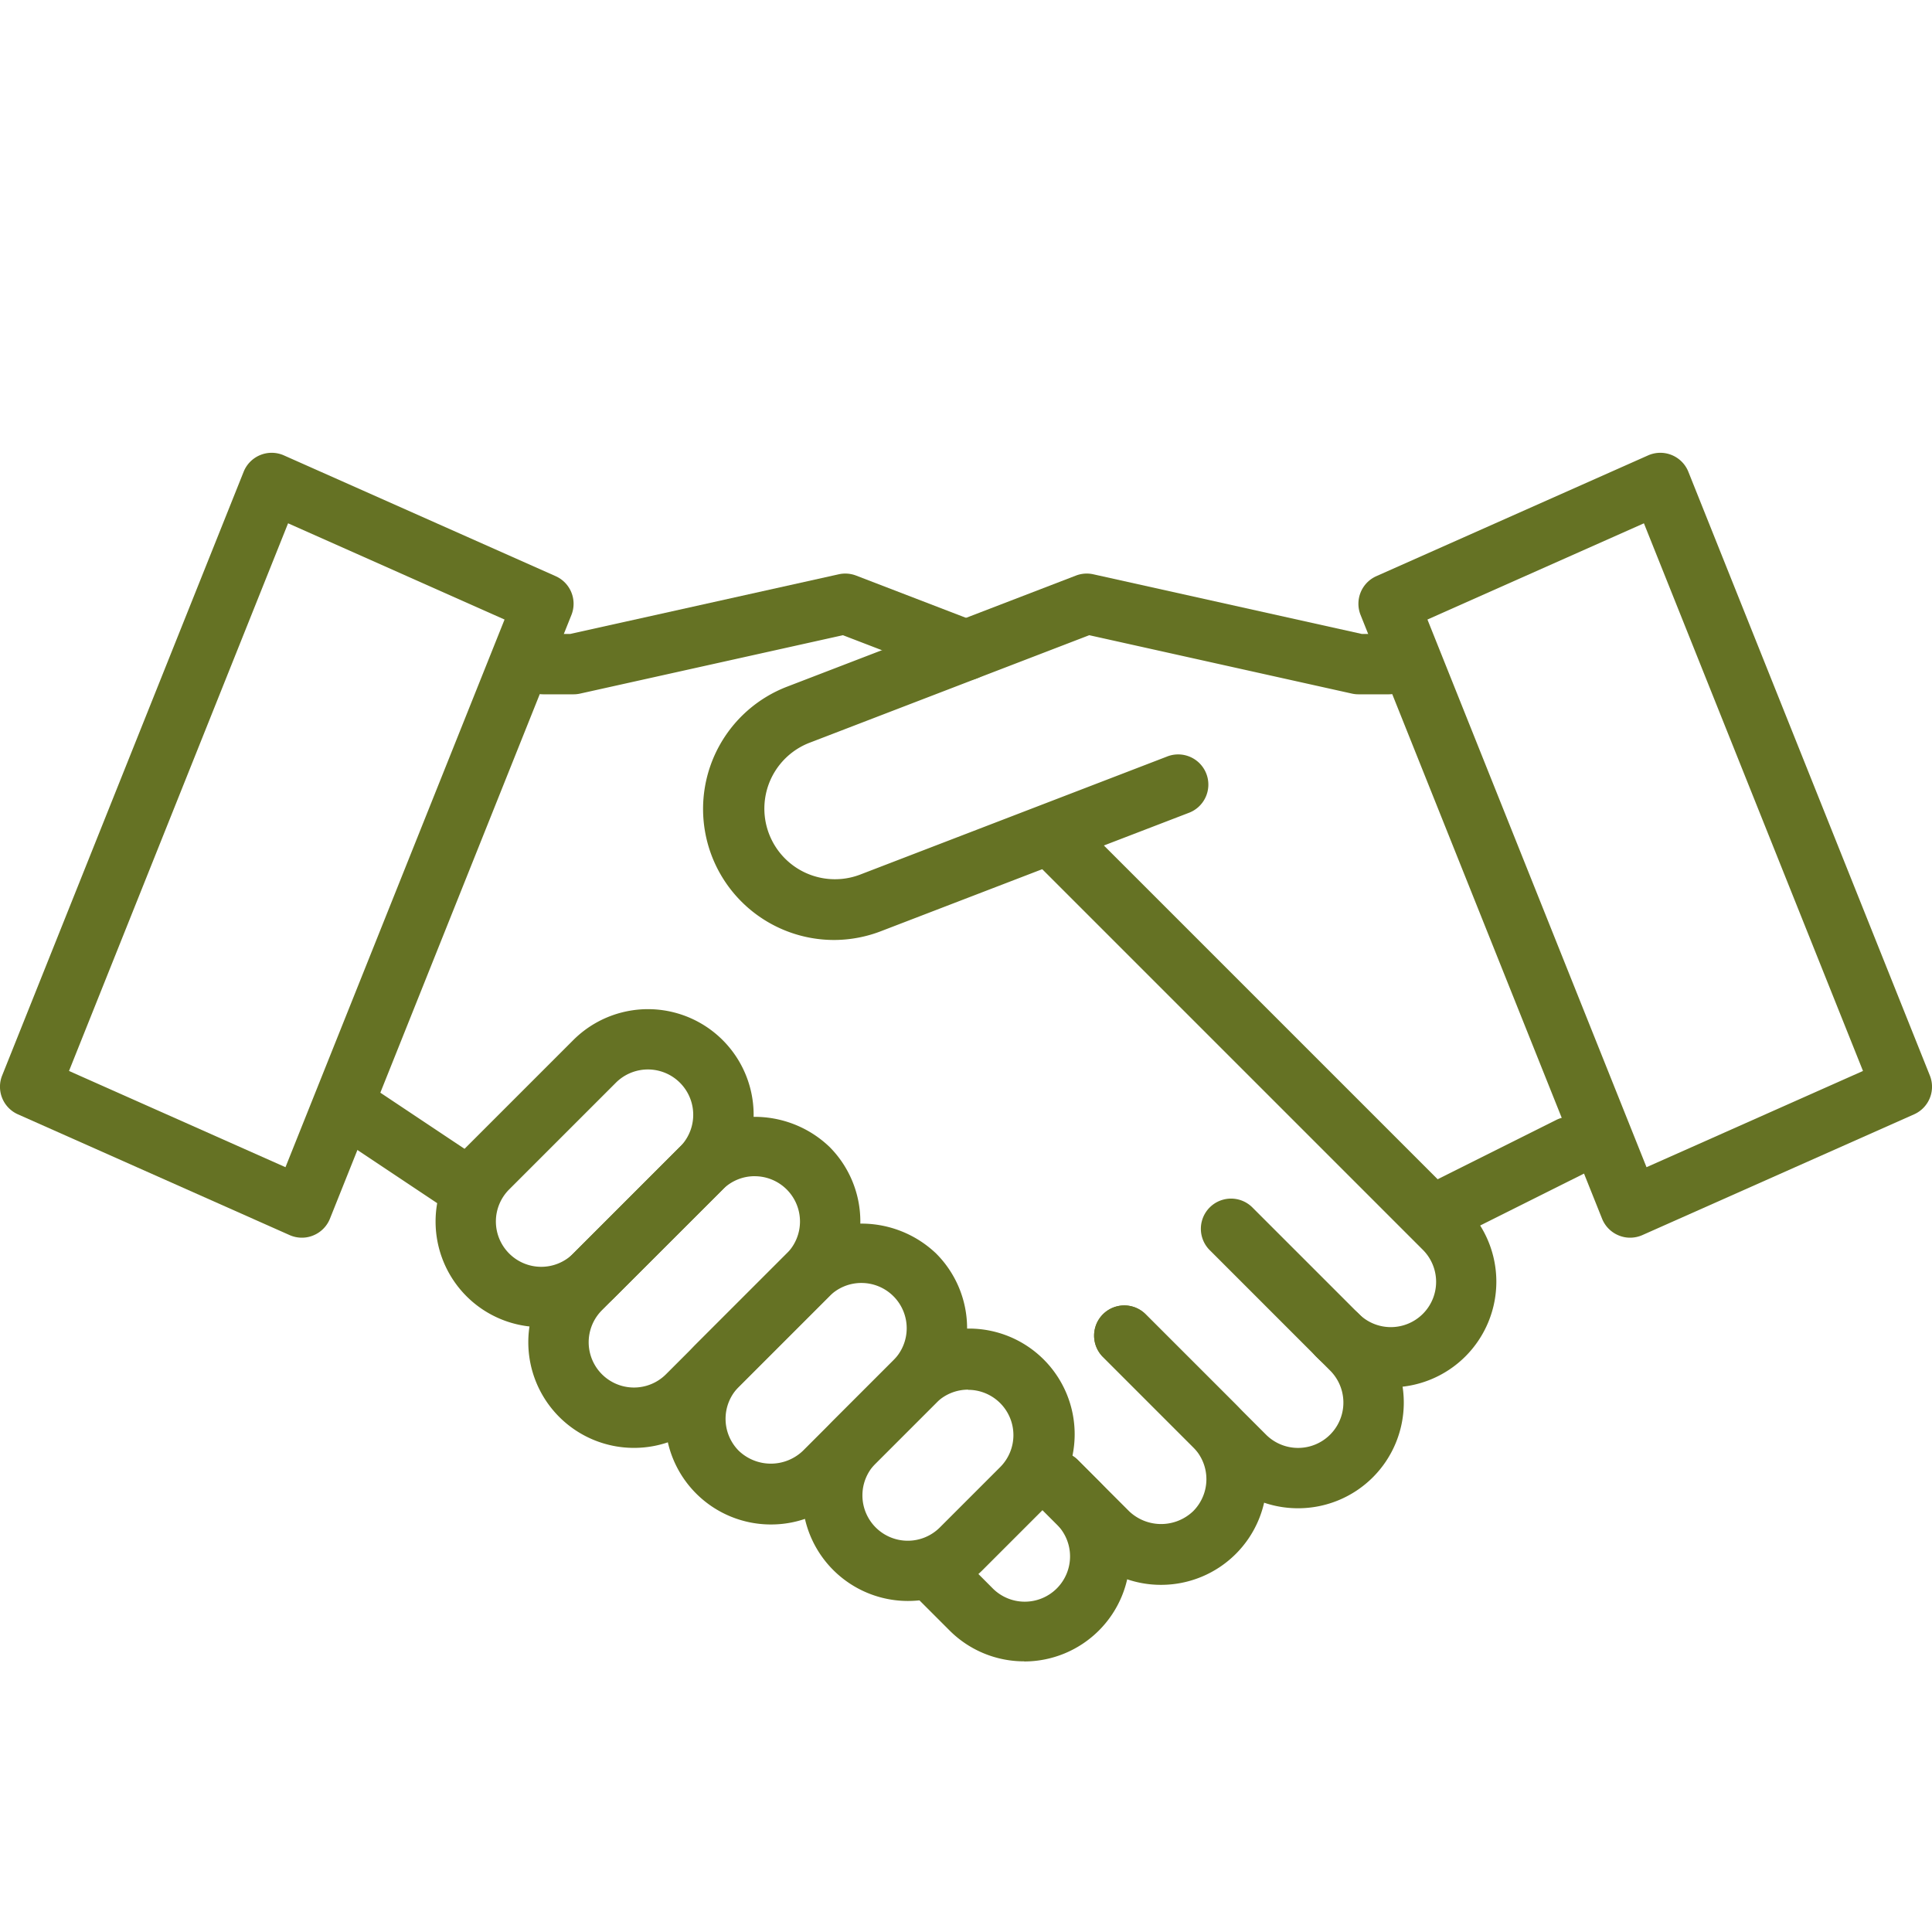
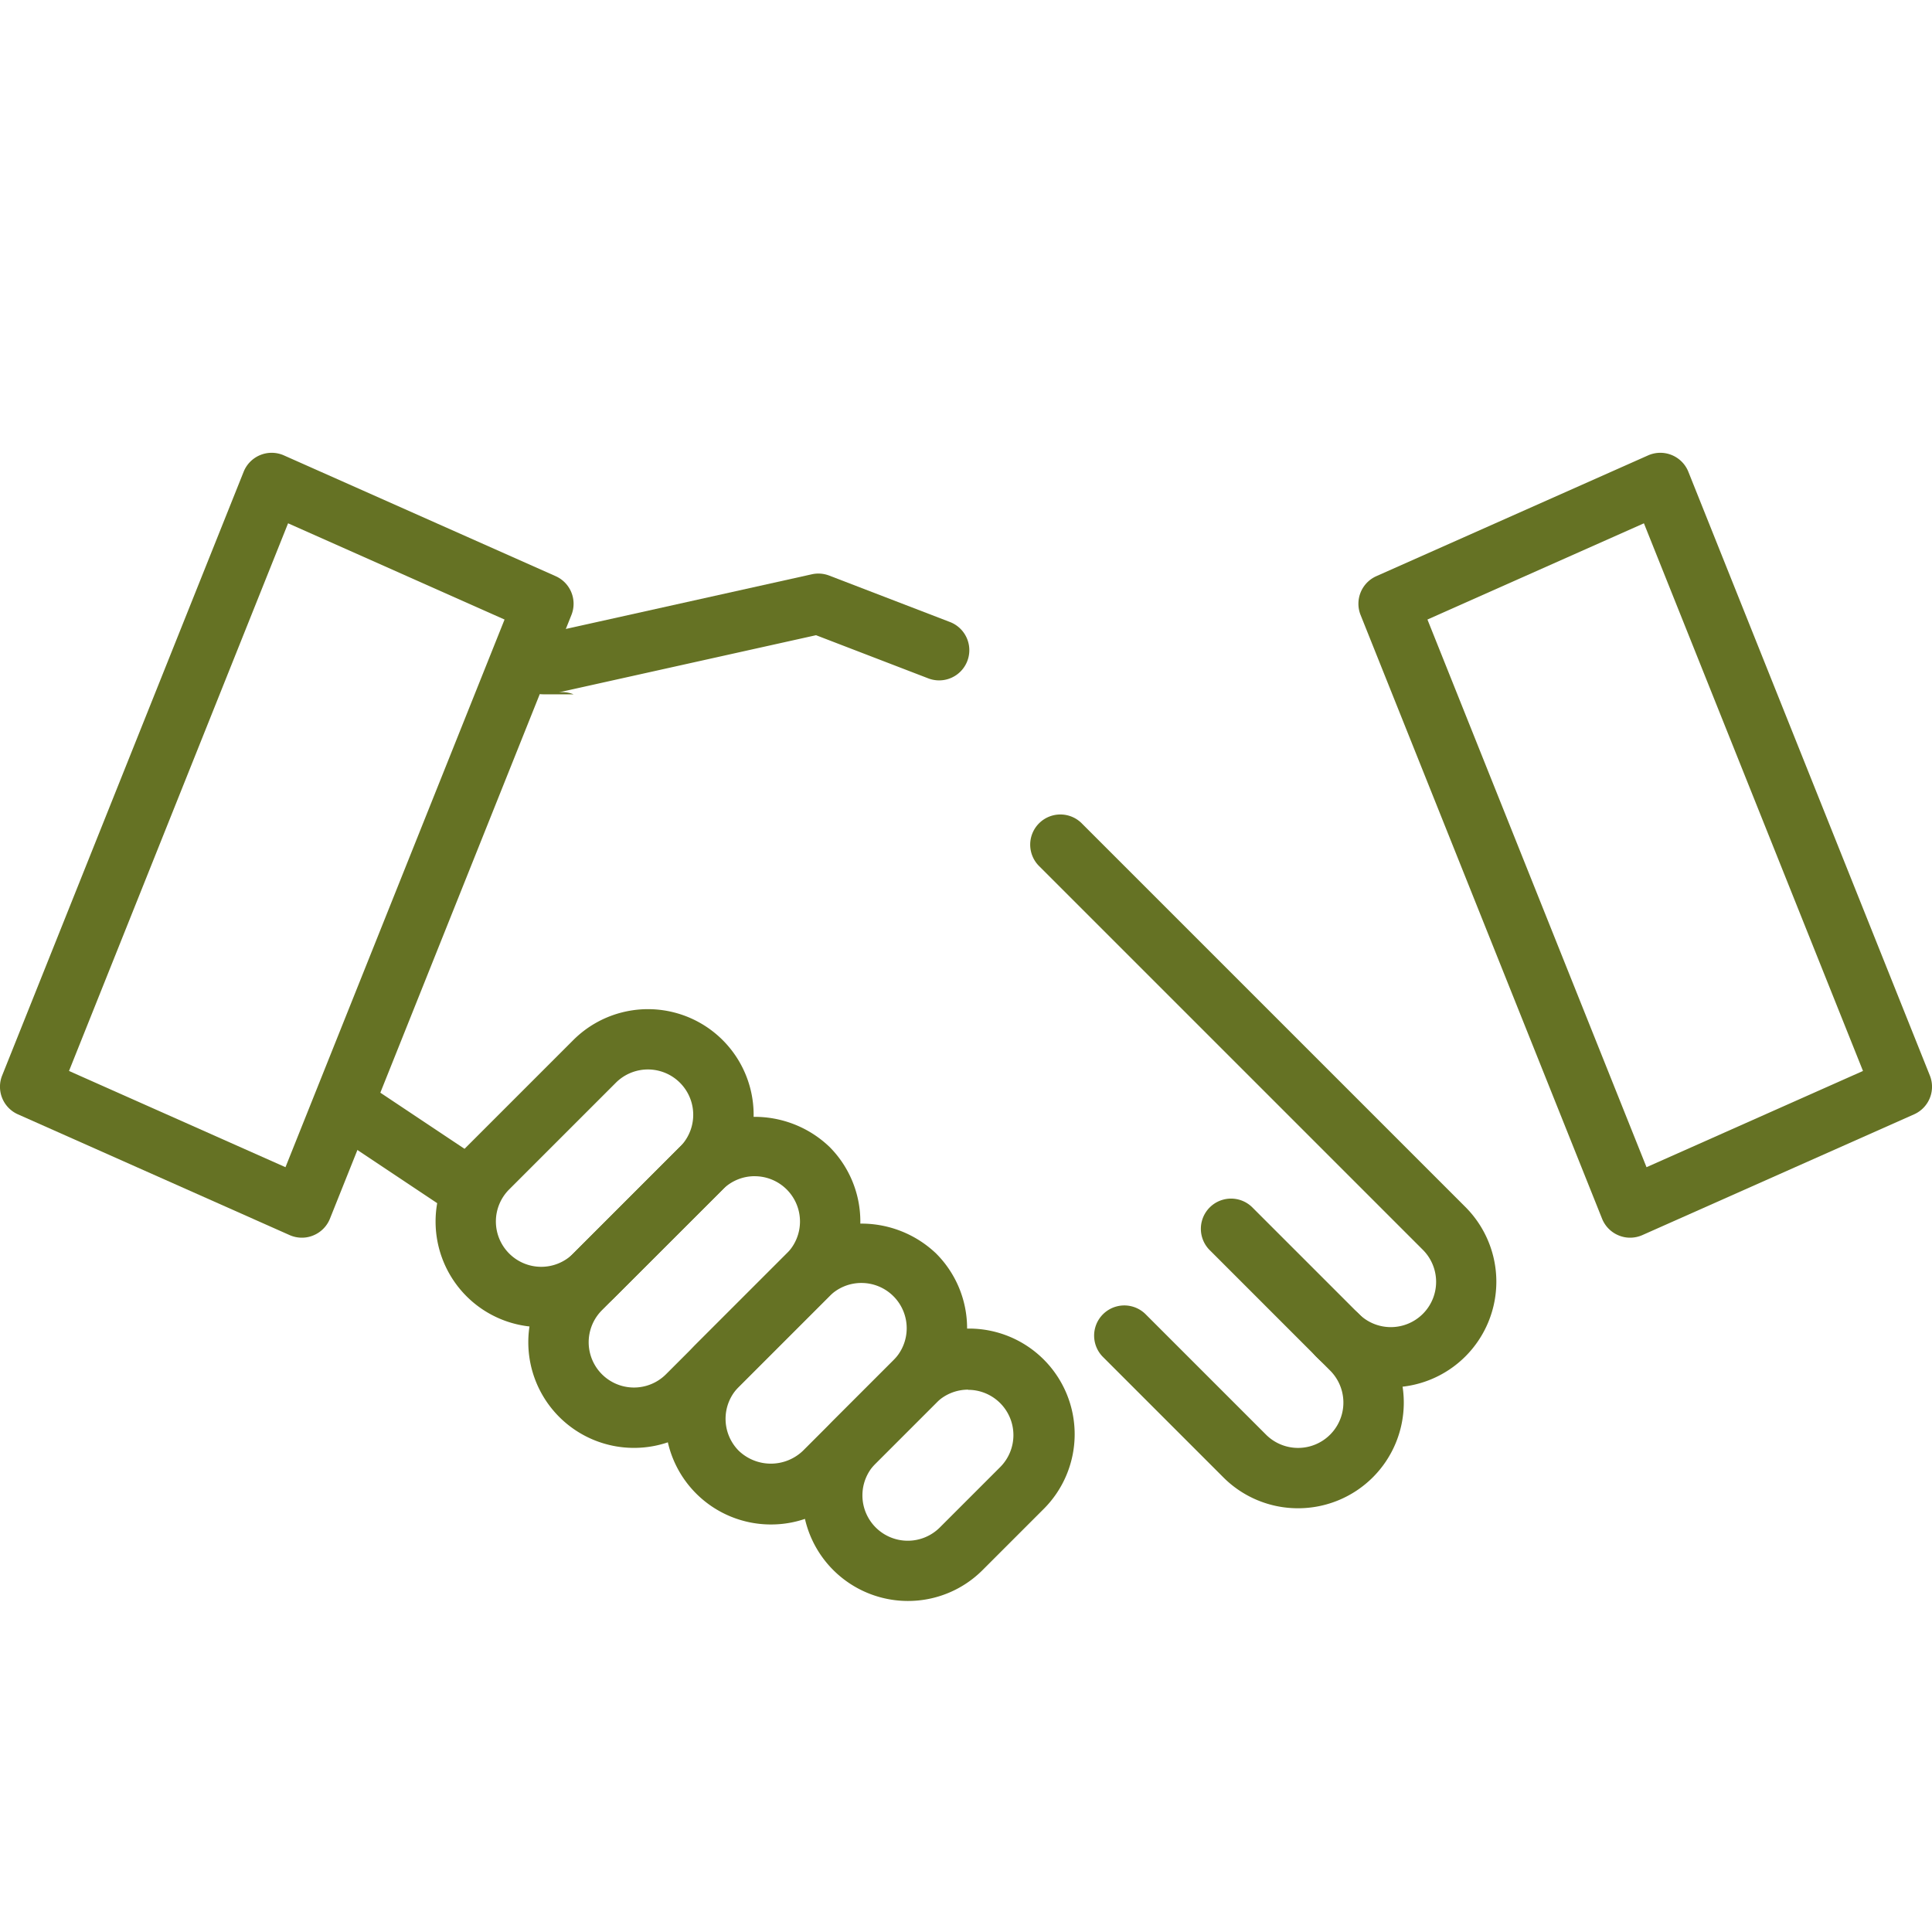
<svg xmlns="http://www.w3.org/2000/svg" id="Layer_1" data-name="Layer 1" viewBox="0 0 64 64" width="300" height="300">
  <g width="100%" height="100%" transform="matrix(1,0,0,1,0,0)">
    <title>Artboard 11</title>
    <path d="M54,41a.977.977,0,0,1-.376-.074,1,1,0,0,1-.553-.554l-8-20a1,1,0,0,1,.523-1.286l9-4a1,1,0,0,1,1.335.542l8,20a1,1,0,0,1-.523,1.286l-9,4A1,1,0,0,1,54,41ZM47.286,20.523l7.257,18.142,7.171-3.188L54.457,17.335Z" fill="#657224" fill-opacity="1" data-original-color="#000000ff" stroke="none" stroke-opacity="1" />
-     <path d="M27.621,31.138a4.34,4.34,0,0,1-1.548-8.391l9.568-3.68a1,1,0,0,1,.576-.043L45.11,21H46a1,1,0,0,1,0,2H45a.988.988,0,0,1-.217-.024l-8.7-1.934-9.287,3.571a2.339,2.339,0,0,0,1.679,4.366l10.171-3.912a1,1,0,1,1,.718,1.866L29.188,30.845A4.346,4.346,0,0,1,27.621,31.138Z" fill="#657224" fill-opacity="1" data-original-color="#000000ff" stroke="none" stroke-opacity="1" />
    <path d="M46.071,45.962A3.491,3.491,0,0,1,43.6,44.94a1,1,0,0,1,1.414-1.415A1.5,1.5,0,0,0,47.132,41.4l-12.7-12.7a1,1,0,1,1,1.414-1.414l12.7,12.7a3.5,3.5,0,0,1-2.475,5.972Z" fill="#657224" fill-opacity="1" data-original-color="#000000ff" stroke="none" stroke-opacity="1" />
    <path d="M43,49.963a3.489,3.489,0,0,1-2.475-1.024l-4-4a1,1,0,0,1,1.414-1.414l4,4A1.5,1.5,0,0,0,44.061,45.4l-4-4a1,1,0,0,1,1.414-1.414l4,4A3.5,3.5,0,0,1,43,49.963Z" fill="#657224" fill-opacity="1" data-original-color="#000000ff" stroke="none" stroke-opacity="1" />
-     <path d="M38.464,52.5a3.477,3.477,0,0,1-2.475-1.025l-1.7-1.7a1,1,0,0,1,1.414-1.414l1.7,1.7a1.537,1.537,0,0,0,2.121,0,1.5,1.5,0,0,0,0-2.122l-3-3a1,1,0,0,1,1.414-1.414l3,3A3.5,3.5,0,0,1,38.464,52.5Z" fill="#657224" fill-opacity="1" data-original-color="#000000ff" stroke="none" stroke-opacity="1" />
-     <path d="M33.929,55.034a3.487,3.487,0,0,1-2.475-1.024l-1.161-1.161a1,1,0,1,1,1.414-1.414L32.868,52.6a1.5,1.5,0,1,0,2.121-2.121l-.7-.7a1,1,0,1,1,1.414-1.415l.7.7a3.5,3.5,0,0,1-2.475,5.974Z" fill="#657224" fill-opacity="1" data-original-color="#000000ff" stroke="none" stroke-opacity="1" />
-     <path d="M48,41a1,1,0,0,1-.448-1.9l4-2a1,1,0,1,1,.894,1.79l-4,2A1,1,0,0,1,48,41Z" fill="#657224" fill-opacity="1" data-original-color="#000000ff" stroke="none" stroke-opacity="1" />
    <path d="M10,41a1,1,0,0,1-.406-.086l-9-4a1,1,0,0,1-.523-1.286l8-20a1,1,0,0,1,1.335-.542l9,4a1,1,0,0,1,.523,1.286l-8,20a1,1,0,0,1-.553.554A.977.977,0,0,1,10,41ZM2.286,35.477l7.171,3.188,7.257-18.142L9.543,17.335Z" fill="#657224" fill-opacity="1" data-original-color="#000000ff" stroke="none" stroke-opacity="1" />
-     <path d="M19,23H18a1,1,0,1,1,0-2h.891l8.893-1.976a1,1,0,0,1,.576.043l4,1.538a1,1,0,0,1-.718,1.867l-3.719-1.43-8.705,1.934A.988.988,0,0,1,19,23Z" fill="#657224" fill-opacity="1" data-original-color="#000000ff" stroke="none" stroke-opacity="1" />
+     <path d="M19,23H18a1,1,0,1,1,0-2l8.893-1.976a1,1,0,0,1,.576.043l4,1.538a1,1,0,0,1-.718,1.867l-3.719-1.43-8.705,1.934A.988.988,0,0,1,19,23Z" fill="#657224" fill-opacity="1" data-original-color="#000000ff" stroke="none" stroke-opacity="1" />
    <path d="M15,40a1,1,0,0,1-.554-.168l-3-2a1,1,0,0,1,1.11-1.664l3,2A1,1,0,0,1,15,40Z" fill="#657224" fill-opacity="1" data-original-color="#000000ff" stroke="none" stroke-opacity="1" />
    <path d="M17.929,43.962a3.491,3.491,0,0,1-2.475-1.022h0a3.5,3.5,0,0,1,0-4.949l3.536-3.536a3.5,3.5,0,0,1,4.95,4.95L20.4,42.939A3.486,3.486,0,0,1,17.929,43.962Zm-1.061-2.437a1.5,1.5,0,0,0,2.122,0l3.535-3.535A1.5,1.5,0,1,0,20.4,35.868L16.868,39.4A1.5,1.5,0,0,0,16.868,41.525Z" fill="#657224" fill-opacity="1" data-original-color="#000000ff" stroke="none" stroke-opacity="1" />
    <path d="M21,47.963a3.5,3.5,0,0,1-2.475-5.974l4-4a3.583,3.583,0,0,1,4.95,0,3.5,3.5,0,0,1,0,4.949l-4,4A3.489,3.489,0,0,1,21,47.963Zm4-9a1.491,1.491,0,0,0-1.06.44l-4,4a1.5,1.5,0,0,0,2.122,2.121l4-4A1.5,1.5,0,0,0,25,38.964Z" fill="#657224" fill-opacity="1" data-original-color="#000000ff" stroke="none" stroke-opacity="1" />
    <path d="M25.536,50.5a3.5,3.5,0,0,1-2.475-5.975l3-3a3.585,3.585,0,0,1,4.95,0,3.5,3.5,0,0,1,0,4.95l-3,3A3.473,3.473,0,0,1,25.536,50.5Zm3-8a1.491,1.491,0,0,0-1.061.439l-3,3a1.5,1.5,0,0,0,0,2.122,1.538,1.538,0,0,0,2.121,0l3-3a1.5,1.5,0,0,0-1.06-2.561Z" fill="#657224" fill-opacity="1" data-original-color="#000000ff" stroke="none" stroke-opacity="1" />
    <path d="M30.071,53.034A3.5,3.5,0,0,1,27.6,47.061l2-2a3.5,3.5,0,1,1,4.95,4.949l-2,2A3.487,3.487,0,0,1,30.071,53.034Zm2-7a1.5,1.5,0,0,0-1.061.439l-2,2A1.5,1.5,0,0,0,31.132,50.6l2-2a1.5,1.5,0,0,0-1.061-2.56Z" fill="#657224" fill-opacity="1" data-original-color="#000000ff" stroke="none" stroke-opacity="1" />
  </g>
</svg>